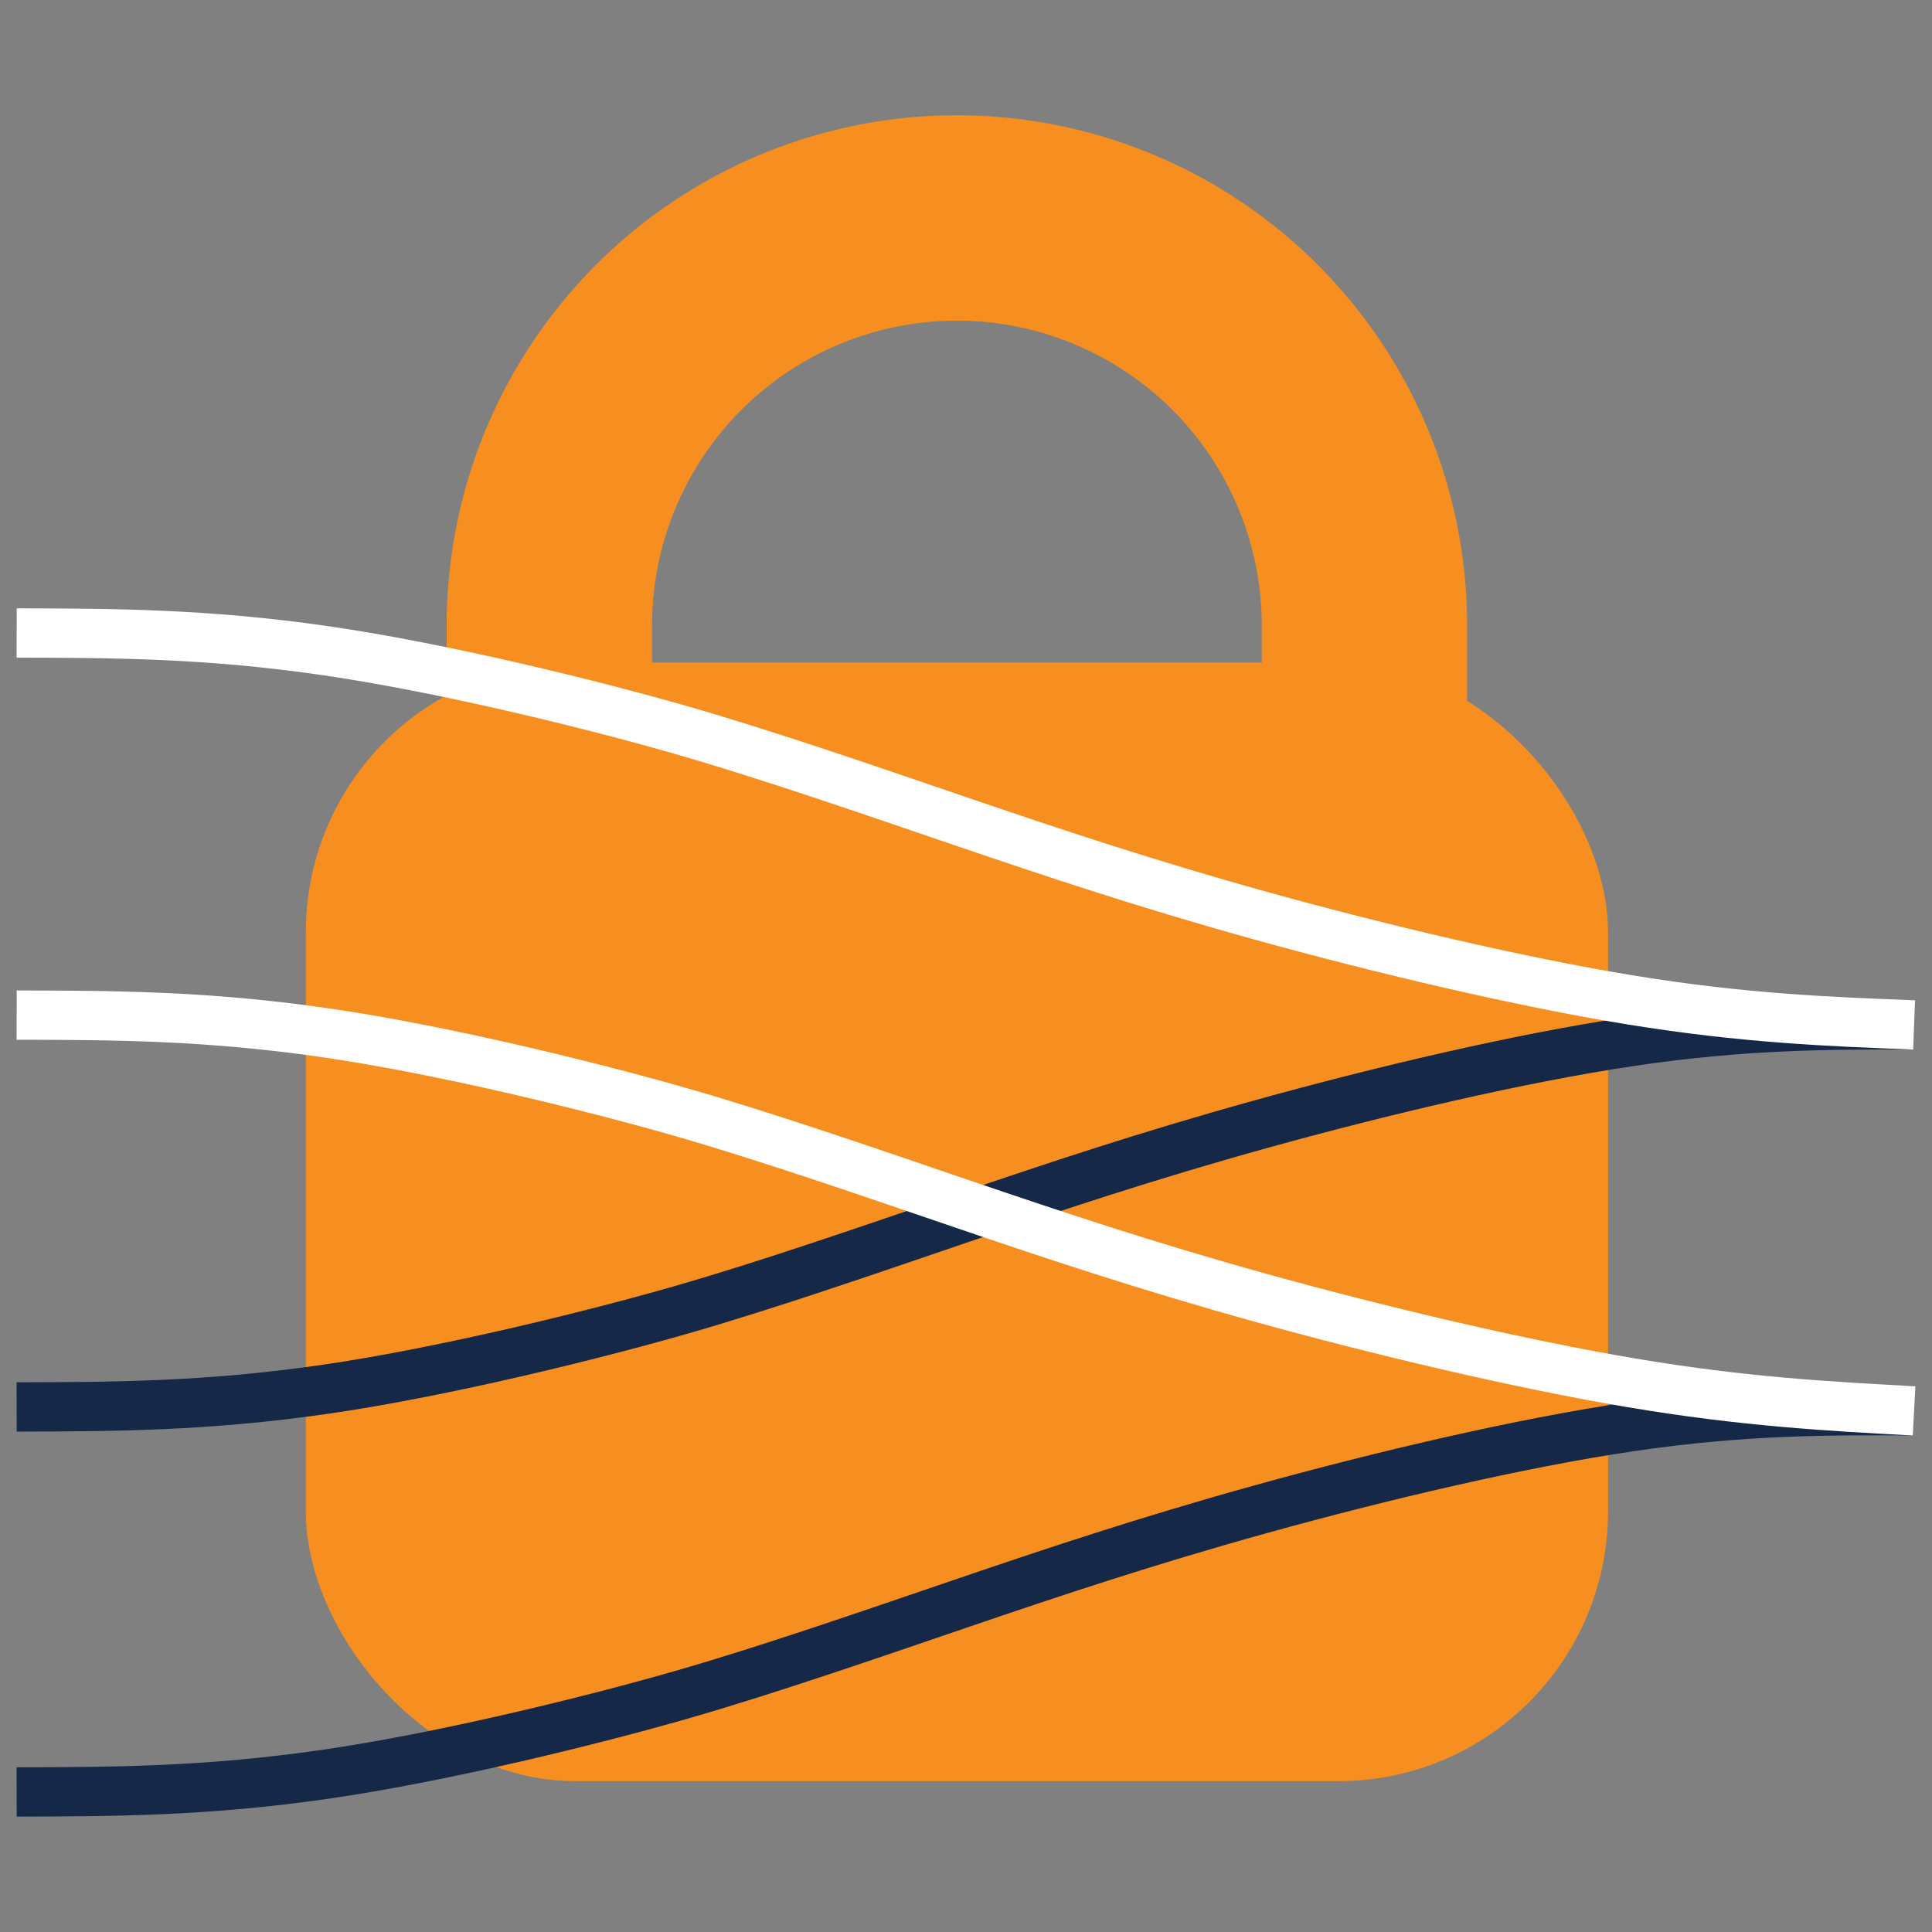
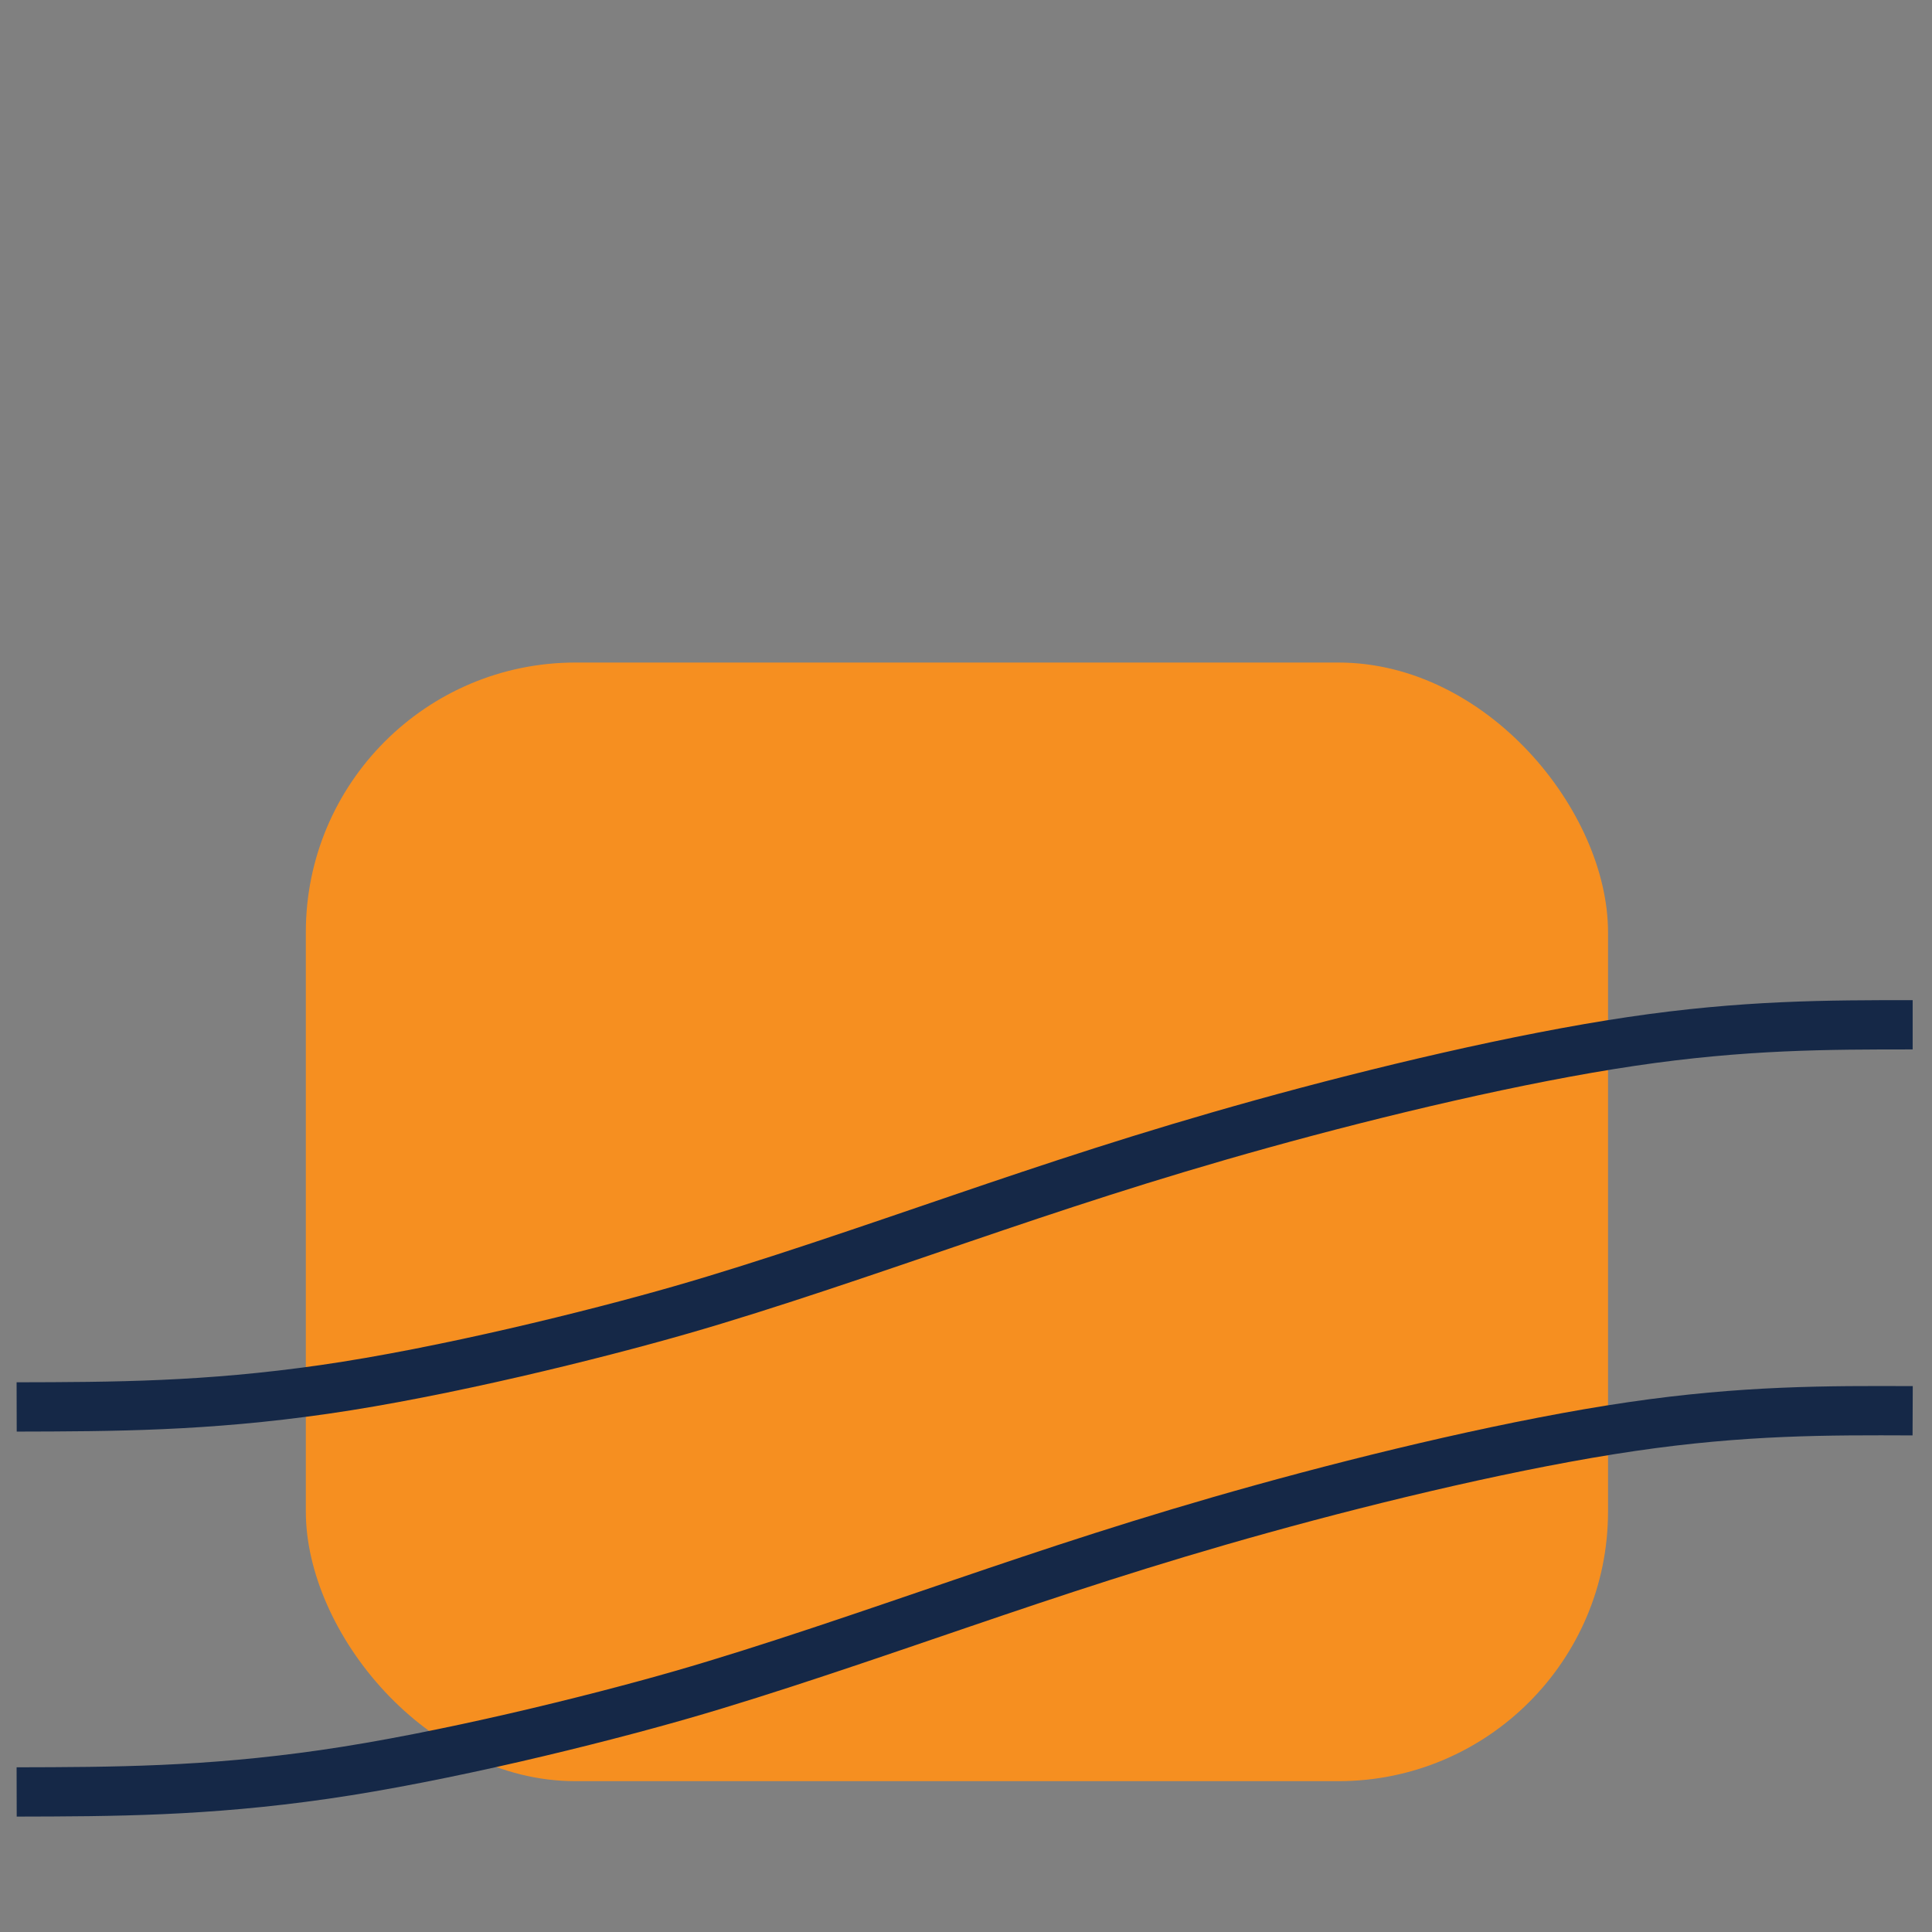
<svg xmlns="http://www.w3.org/2000/svg" width="128" height="128" viewBox="0 0 33.867 33.867" version="1.1" id="svg5">
  <rect x="0" y="0" width="33.867" height="33.867" fill="#808080" stroke="none" />
  <defs id="defs2" />
  <g id="layer3" transform="translate(-70.01,-78.939)" style="stroke:#f68f20;stroke-opacity:1">
-     <path style="opacity:1;fill:none;fill-opacity:1;stroke:#f68f20;stroke-width:3.6;stroke-linecap:square;stroke-linejoin:round;stroke-miterlimit:4;stroke-dasharray:none;stroke-opacity:1;paint-order:stroke fill markers" id="path20417" d="m 93.928,-89.904 a 7.144,7.144 0 0 1 -3.572,6.187 7.144,7.144 0 0 1 -7.144,0 7.144,7.144 0 0 1 -3.572,-6.187" transform="scale(1,-1)" />
-   </g>
+     </g>
  <g id="layer2" style="opacity:1" transform="translate(-70.01,-78.939)">
    <rect style="opacity:1;fill:#f68f20;fill-opacity:1;stroke:none;stroke-width:0.017;stroke-linecap:round;stroke-linejoin:round;stroke-miterlimit:4;stroke-dasharray:none;paint-order:stroke fill markers" id="rect2829" width="22.827" height="19.609" x="75.371" y="90.553" rx="4.727" />
    <path style="fill:none;stroke:#152847;stroke-width:0.864;stroke-linecap:butt;stroke-linejoin:miter;stroke-miterlimit:4;stroke-dasharray:none;stroke-opacity:1" d="m 70.302,110.351 c 1.692,-0.004 3.308,-0.007 5.392,-0.307 2.084,-0.3 4.732,-0.956 6.261,-1.396 1.529,-0.439 3.338,-1.067 4.914,-1.604 1.576,-0.537 3.218,-1.088 5.266,-1.656 2.048,-0.568 4.504,-1.152 6.473,-1.441 1.968,-0.289 3.449,-0.284 4.93,-0.278" id="path19736" />
    <path style="fill:none;stroke:#152847;stroke-width:0.864;stroke-linecap:butt;stroke-linejoin:miter;stroke-miterlimit:4;stroke-dasharray:none;stroke-opacity:1" d="m 70.302,103.602 c 1.692,-0.004 3.308,-0.007 5.392,-0.307 2.084,-0.3 4.732,-0.956 6.261,-1.396 1.529,-0.439 3.338,-1.067 4.914,-1.604 1.576,-0.537 3.218,-1.088 5.266,-1.656 2.048,-0.568 4.504,-1.152 6.473,-1.444 1.968,-0.292 3.449,-0.292 4.93,-0.292" id="path19953" />
  </g>
  <g id="layer4" transform="translate(-70.01,-78.939)">
-     <path style="opacity:1;fill:none;stroke:#ffffff;stroke-width:0.864;stroke-linecap:butt;stroke-linejoin:miter;stroke-miterlimit:4;stroke-dasharray:none;stroke-opacity:1" d="m 70.302,90.035 c 1.692,0.004 3.308,0.007 5.392,0.307 2.084,0.3 4.732,0.956 6.261,1.396 1.529,0.439 3.338,1.067 4.914,1.604 1.576,0.537 3.218,1.088 5.266,1.656 2.048,0.568 4.504,1.152 6.477,1.473 1.973,0.32 3.462,0.377 4.951,0.434" id="path16097" />
-     <path style="opacity:1;fill:none;stroke:#ffffff;stroke-width:0.864;stroke-linecap:butt;stroke-linejoin:miter;stroke-miterlimit:4;stroke-dasharray:none;stroke-opacity:1" d="m 70.302,96.733 c 1.692,0.004 3.308,0.007 5.392,0.307 2.084,0.3 4.732,0.956 6.261,1.396 1.529,0.439 3.338,1.067 4.914,1.604 1.576,0.537 3.218,1.088 5.266,1.656 2.048,0.568 4.504,1.152 6.477,1.484 1.973,0.332 3.462,0.411 4.951,0.491" id="path19730" />
-   </g>
+     </g>
</svg>